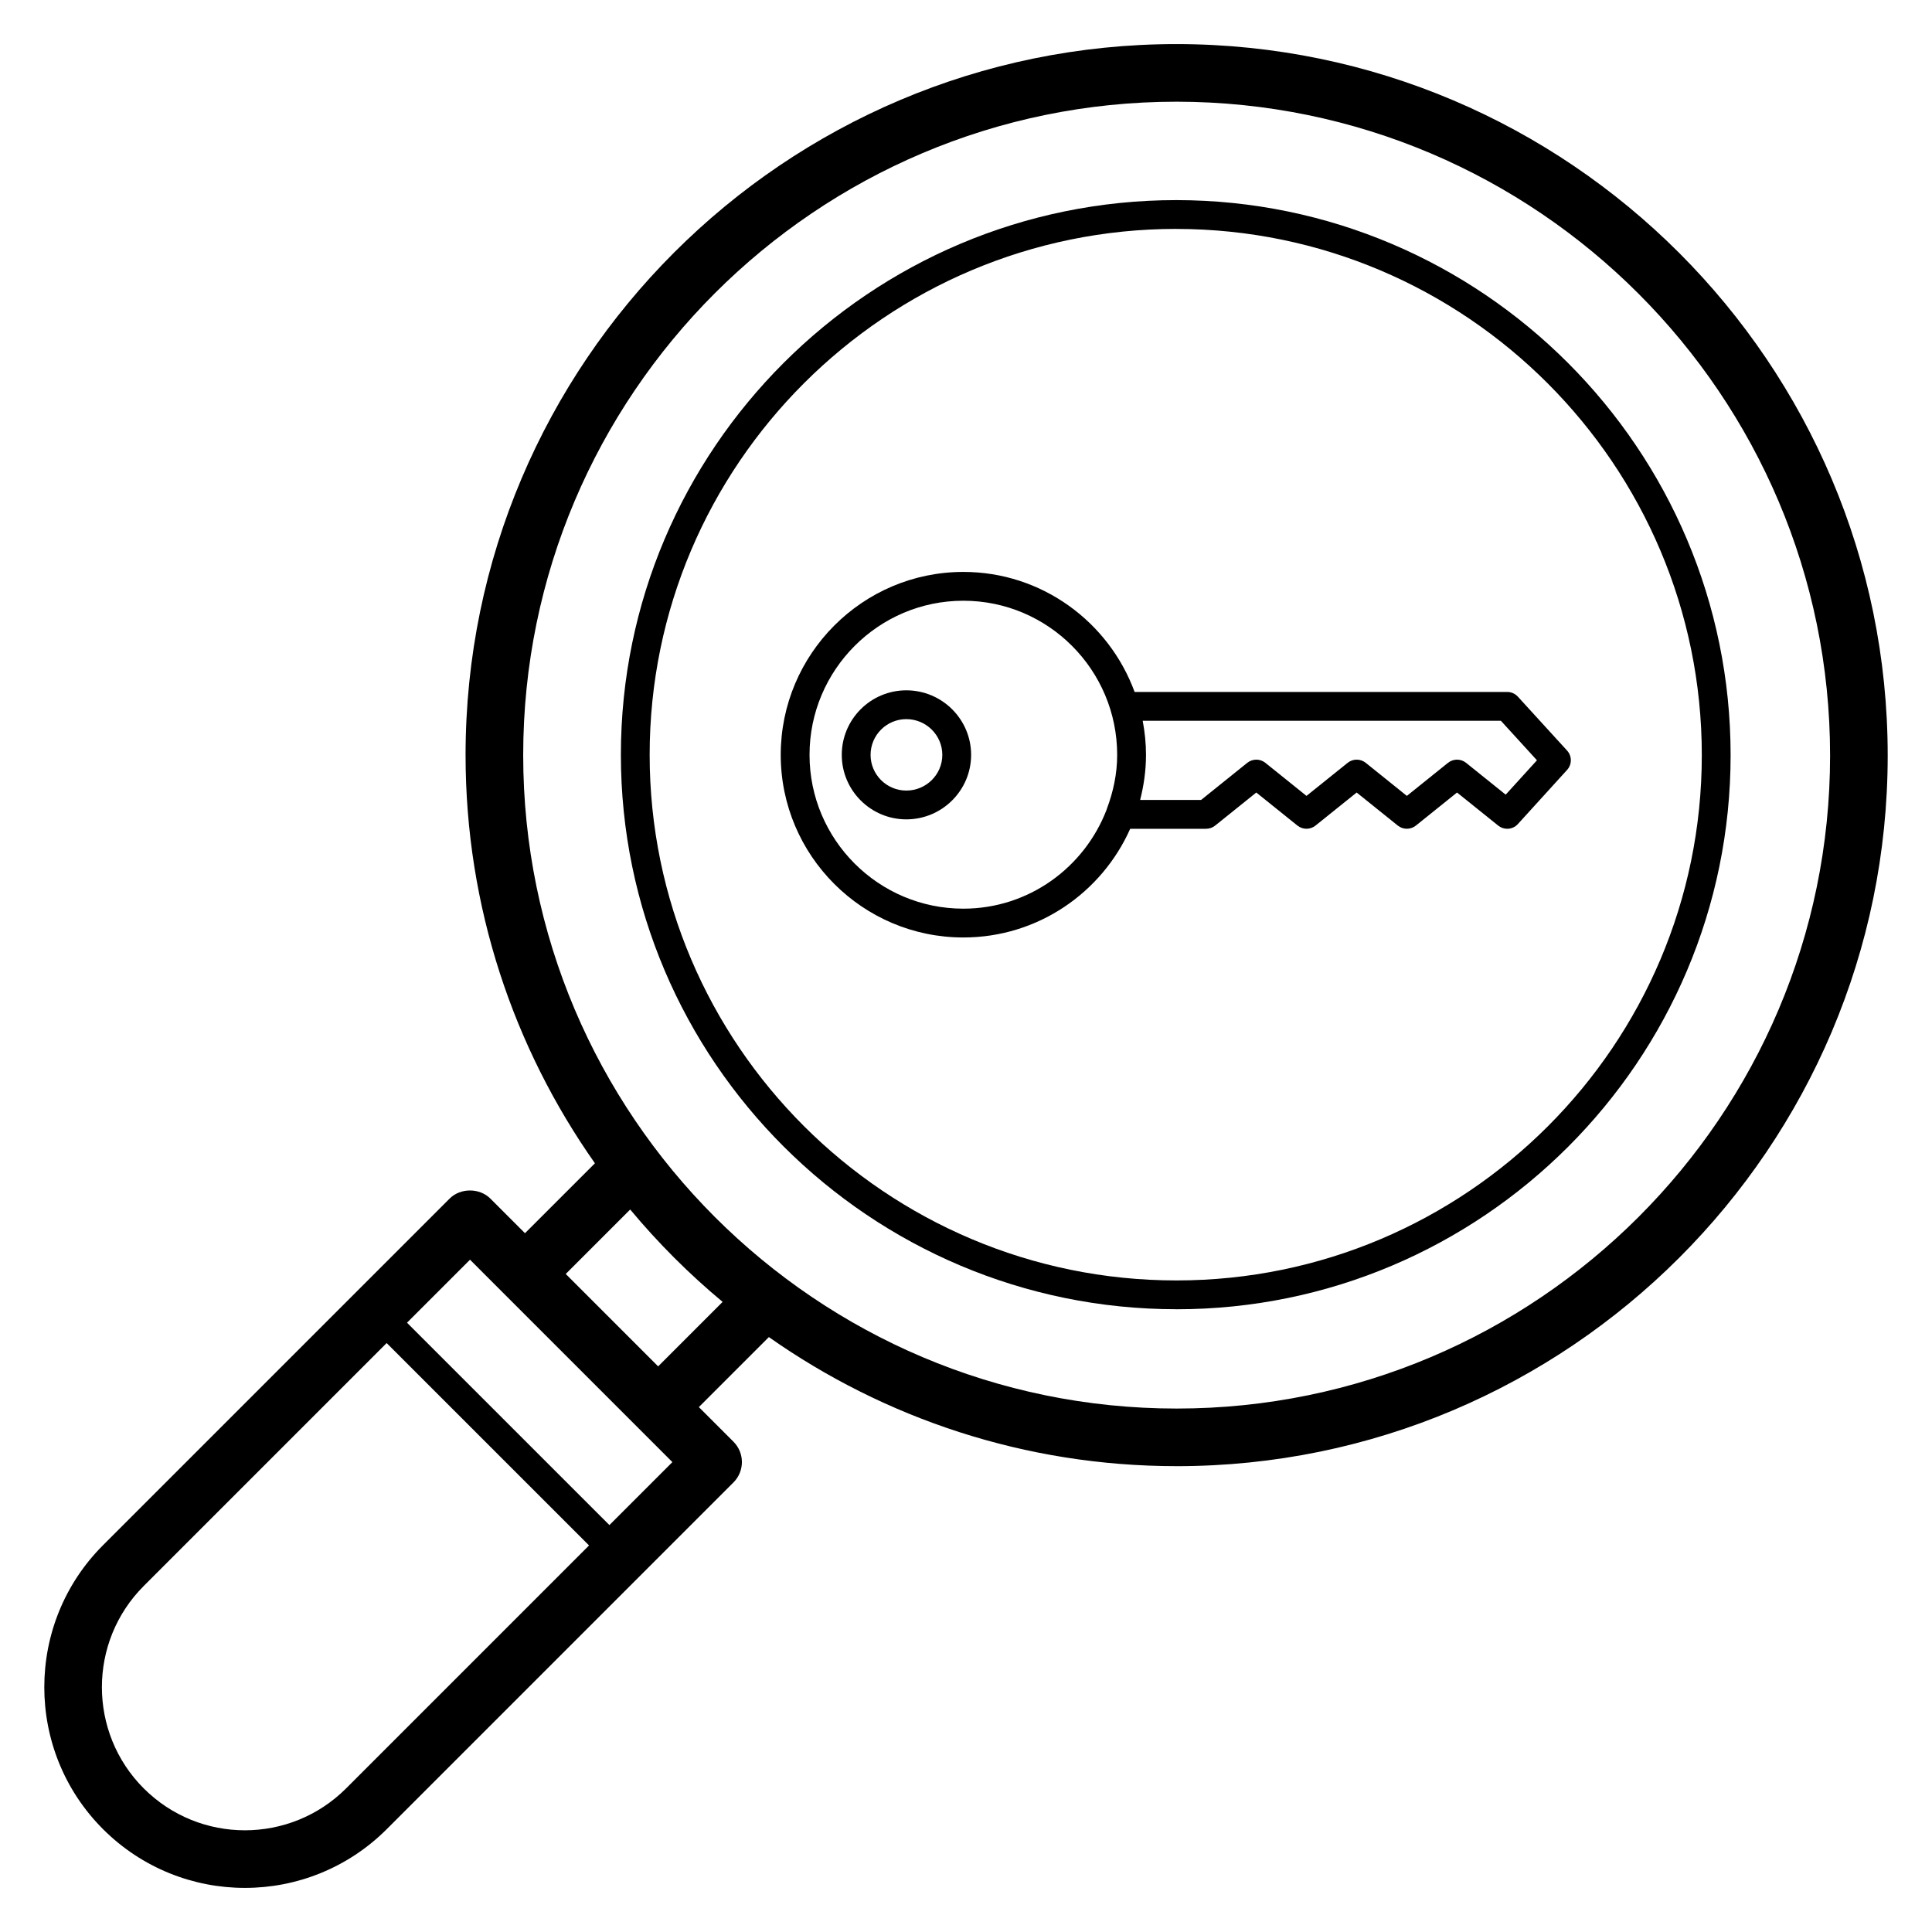
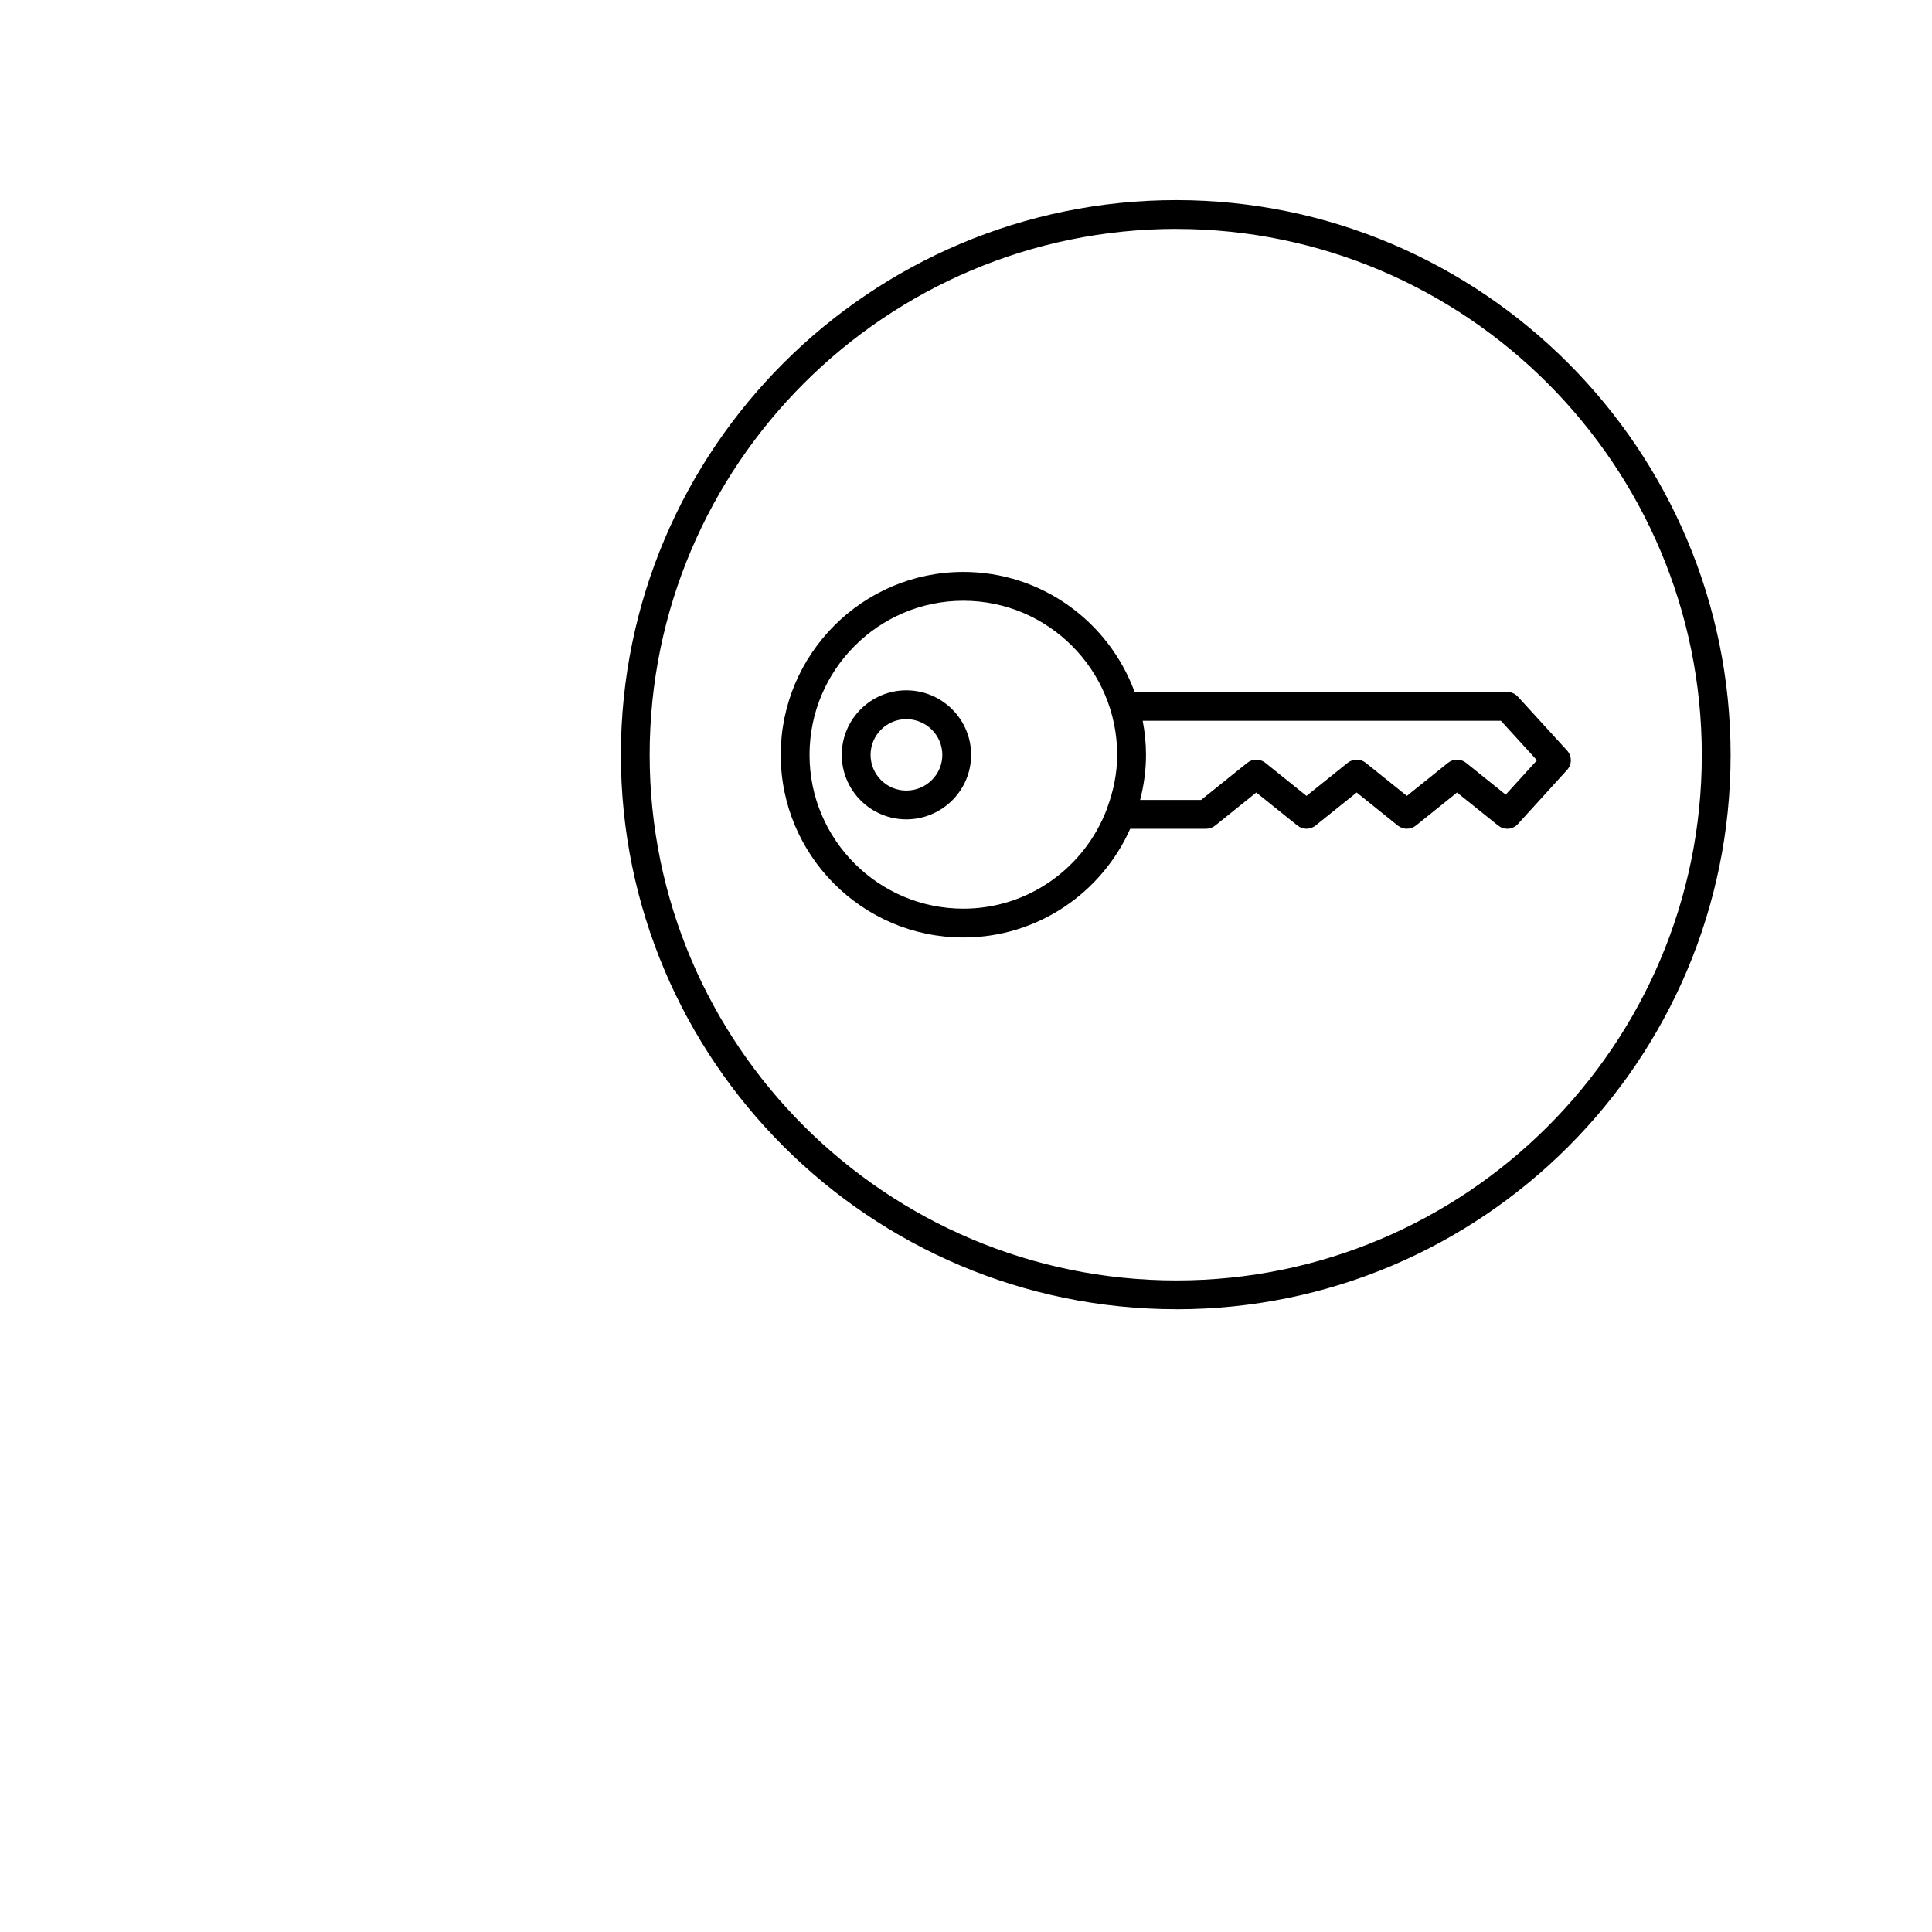
<svg xmlns="http://www.w3.org/2000/svg" fill="#000000" width="800px" height="800px" version="1.1" viewBox="144 144 512 512">
  <g>
    <path d="m399.3 392.44c19.707 0 36.676-11.859 44.215-28.805h20.117c0.867 0 1.715-0.297 2.394-0.844l10.906-8.766 10.906 8.766c1.402 1.117 3.387 1.117 4.781 0l10.914-8.766 10.906 8.766c1.402 1.117 3.383 1.117 4.785 0l10.906-8.766 10.914 8.766c0.699 0.566 1.547 0.844 2.391 0.844 1.039 0 2.074-0.426 2.824-1.254l13.039-14.344c1.324-1.453 1.324-3.684-0.008-5.137l-13.039-14.281c-0.723-0.789-1.746-1.246-2.816-1.246l-98.746 0.008c-6.805-18.535-24.555-31.816-45.387-31.816-26.688 0-48.398 21.746-48.398 48.477-0.004 26.691 21.707 48.398 48.395 48.398zm142.45-57.43 9.559 10.473-8.285 9.109-10.504-8.438c-1.395-1.117-3.383-1.117-4.781 0l-10.906 8.766-10.906-8.766c-1.402-1.117-3.387-1.117-4.781 0l-10.914 8.766-10.906-8.766c-1.402-1.117-3.383-1.117-4.785 0l-12.25 9.848h-16.148c0.98-3.832 1.555-7.824 1.555-11.957 0-3.086-0.32-6.102-0.875-9.027zm-142.45-31.809c22.477 0 40.762 18.324 40.762 40.844 0 5.019-1.035 9.777-2.703 14.223-0.039 0.09-0.055 0.188-0.086 0.281-5.871 15.312-20.621 26.258-37.973 26.258-22.48 0-40.766-18.285-40.766-40.762 0-22.52 18.289-40.844 40.766-40.844z" />
    <path d="m384.18 361.14c9.473 0 17.176-7.672 17.176-17.094 0-9.43-7.703-17.102-17.176-17.102-9.43 0-17.102 7.672-17.102 17.102 0 9.422 7.672 17.094 17.102 17.094zm0-26.562c5.262 0 9.543 4.25 9.543 9.469s-4.277 9.461-9.543 9.461c-5.223 0-9.469-4.242-9.469-9.461 0.004-5.219 4.246-9.469 9.469-9.469z" />
-     <path d="m455.82 532.55c103.91 0 188.44-84.492 188.44-188.34 0-103.86-84.531-188.44-188.44-188.53-103.91 0-188.44 84.527-188.44 188.43 0 40.23 12.715 77.531 34.281 108.17l-18.535 18.531-9.176-9.176c-2.863-2.863-7.934-2.863-10.793 0l-91.867 91.871c-20.734 20.738-20.734 54.484 0 75.223 20.789 20.777 54.434 20.777 75.219 0l91.867-91.871c2.981-2.981 2.981-7.812 0-10.793l-9.172-9.172 18.551-18.551c30.621 21.52 67.875 34.203 108.06 34.203zm-0.008-361.6c95.488 0.082 173.18 77.812 173.18 173.26 0 95.434-77.684 173.07-173.17 173.07-95.484 0-173.17-77.684-173.17-173.17s77.684-173.16 173.16-173.16zm-220.09 446.99c-14.797 14.781-38.777 14.84-53.633 0-14.781-14.789-14.781-38.848 0-53.637l64.375-64.379 53.637 53.633zm69.777-69.781-53.637-53.629 16.695-16.695c1.062 1.062 56.047 56.051 53.633 53.637zm12.918-42.055-24.492-24.492 17.082-17.082c7.402 8.887 15.605 17.086 24.496 24.484z" />
    <path d="m455.78 490.97c80.977 0 146.85-65.875 146.85-146.85 0-81.023-65.875-147.01-146.85-147.09-81.188 0-147.24 65.941-147.24 147 0 81.016 66.051 146.93 147.24 146.93zm-0.004-286.3c76.766 0.074 139.22 62.633 139.22 139.45 0 76.762-62.453 139.21-139.22 139.21-76.98 0-139.61-62.492-139.61-139.3 0-76.852 62.625-139.37 139.6-139.37z" />
  </g>
</svg>